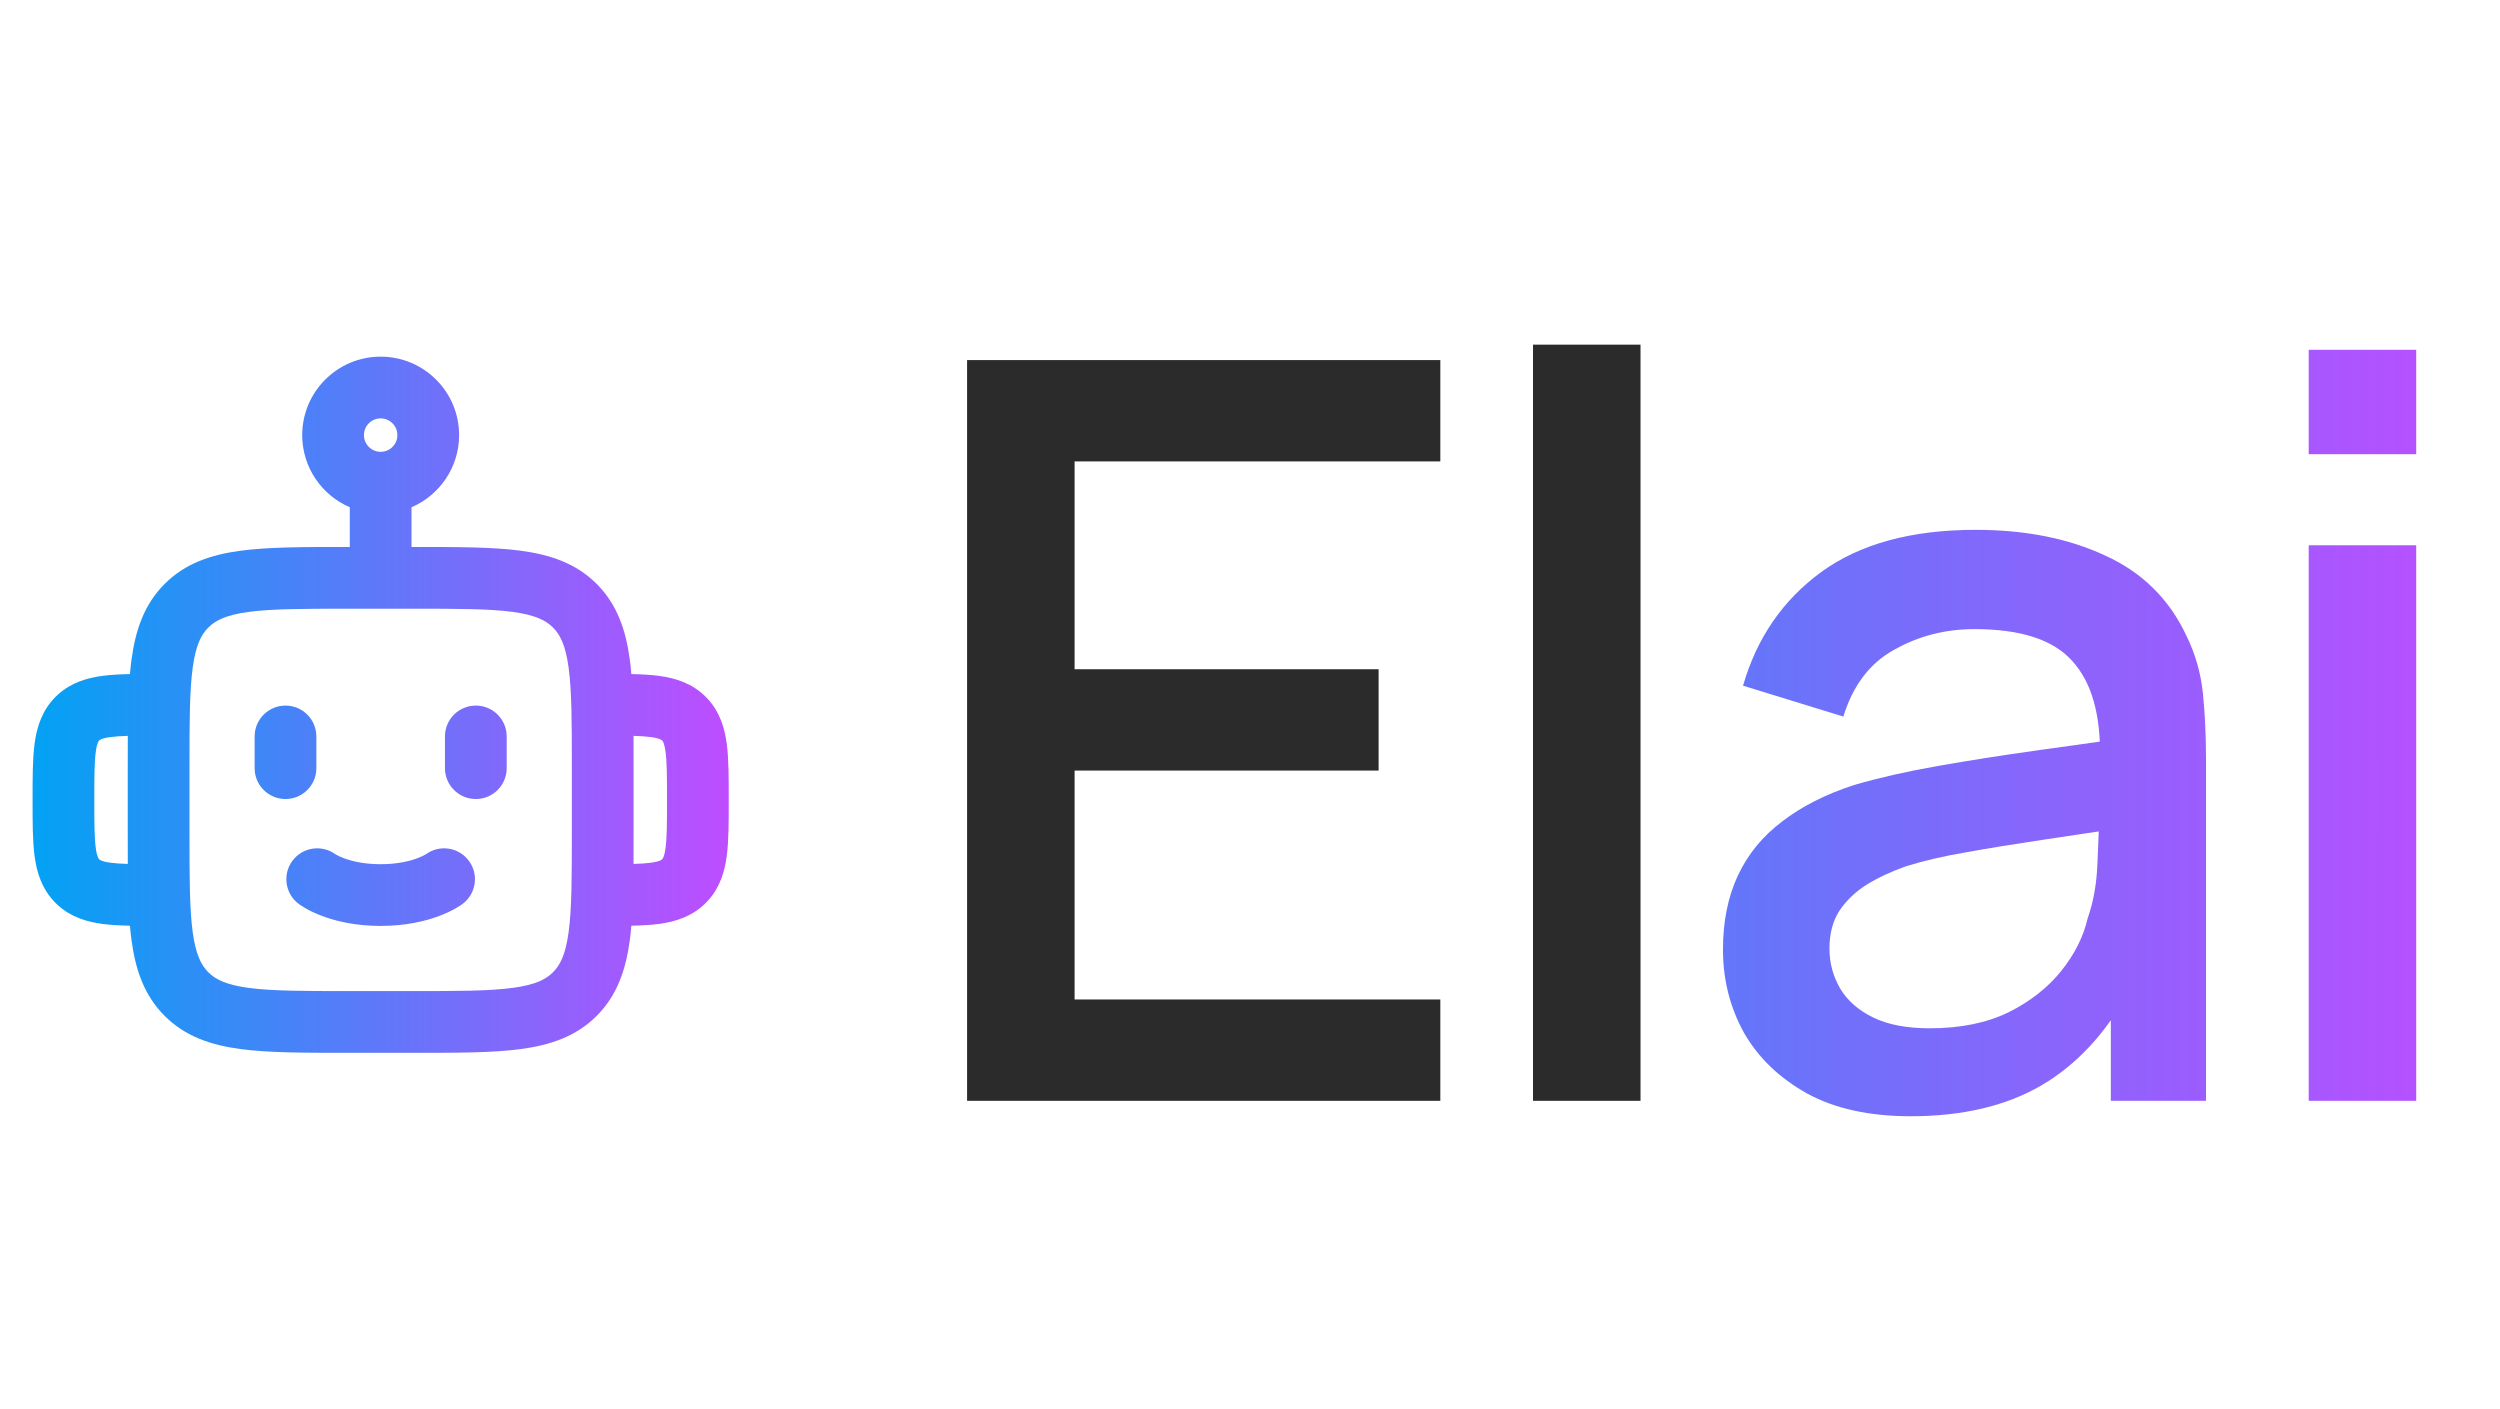
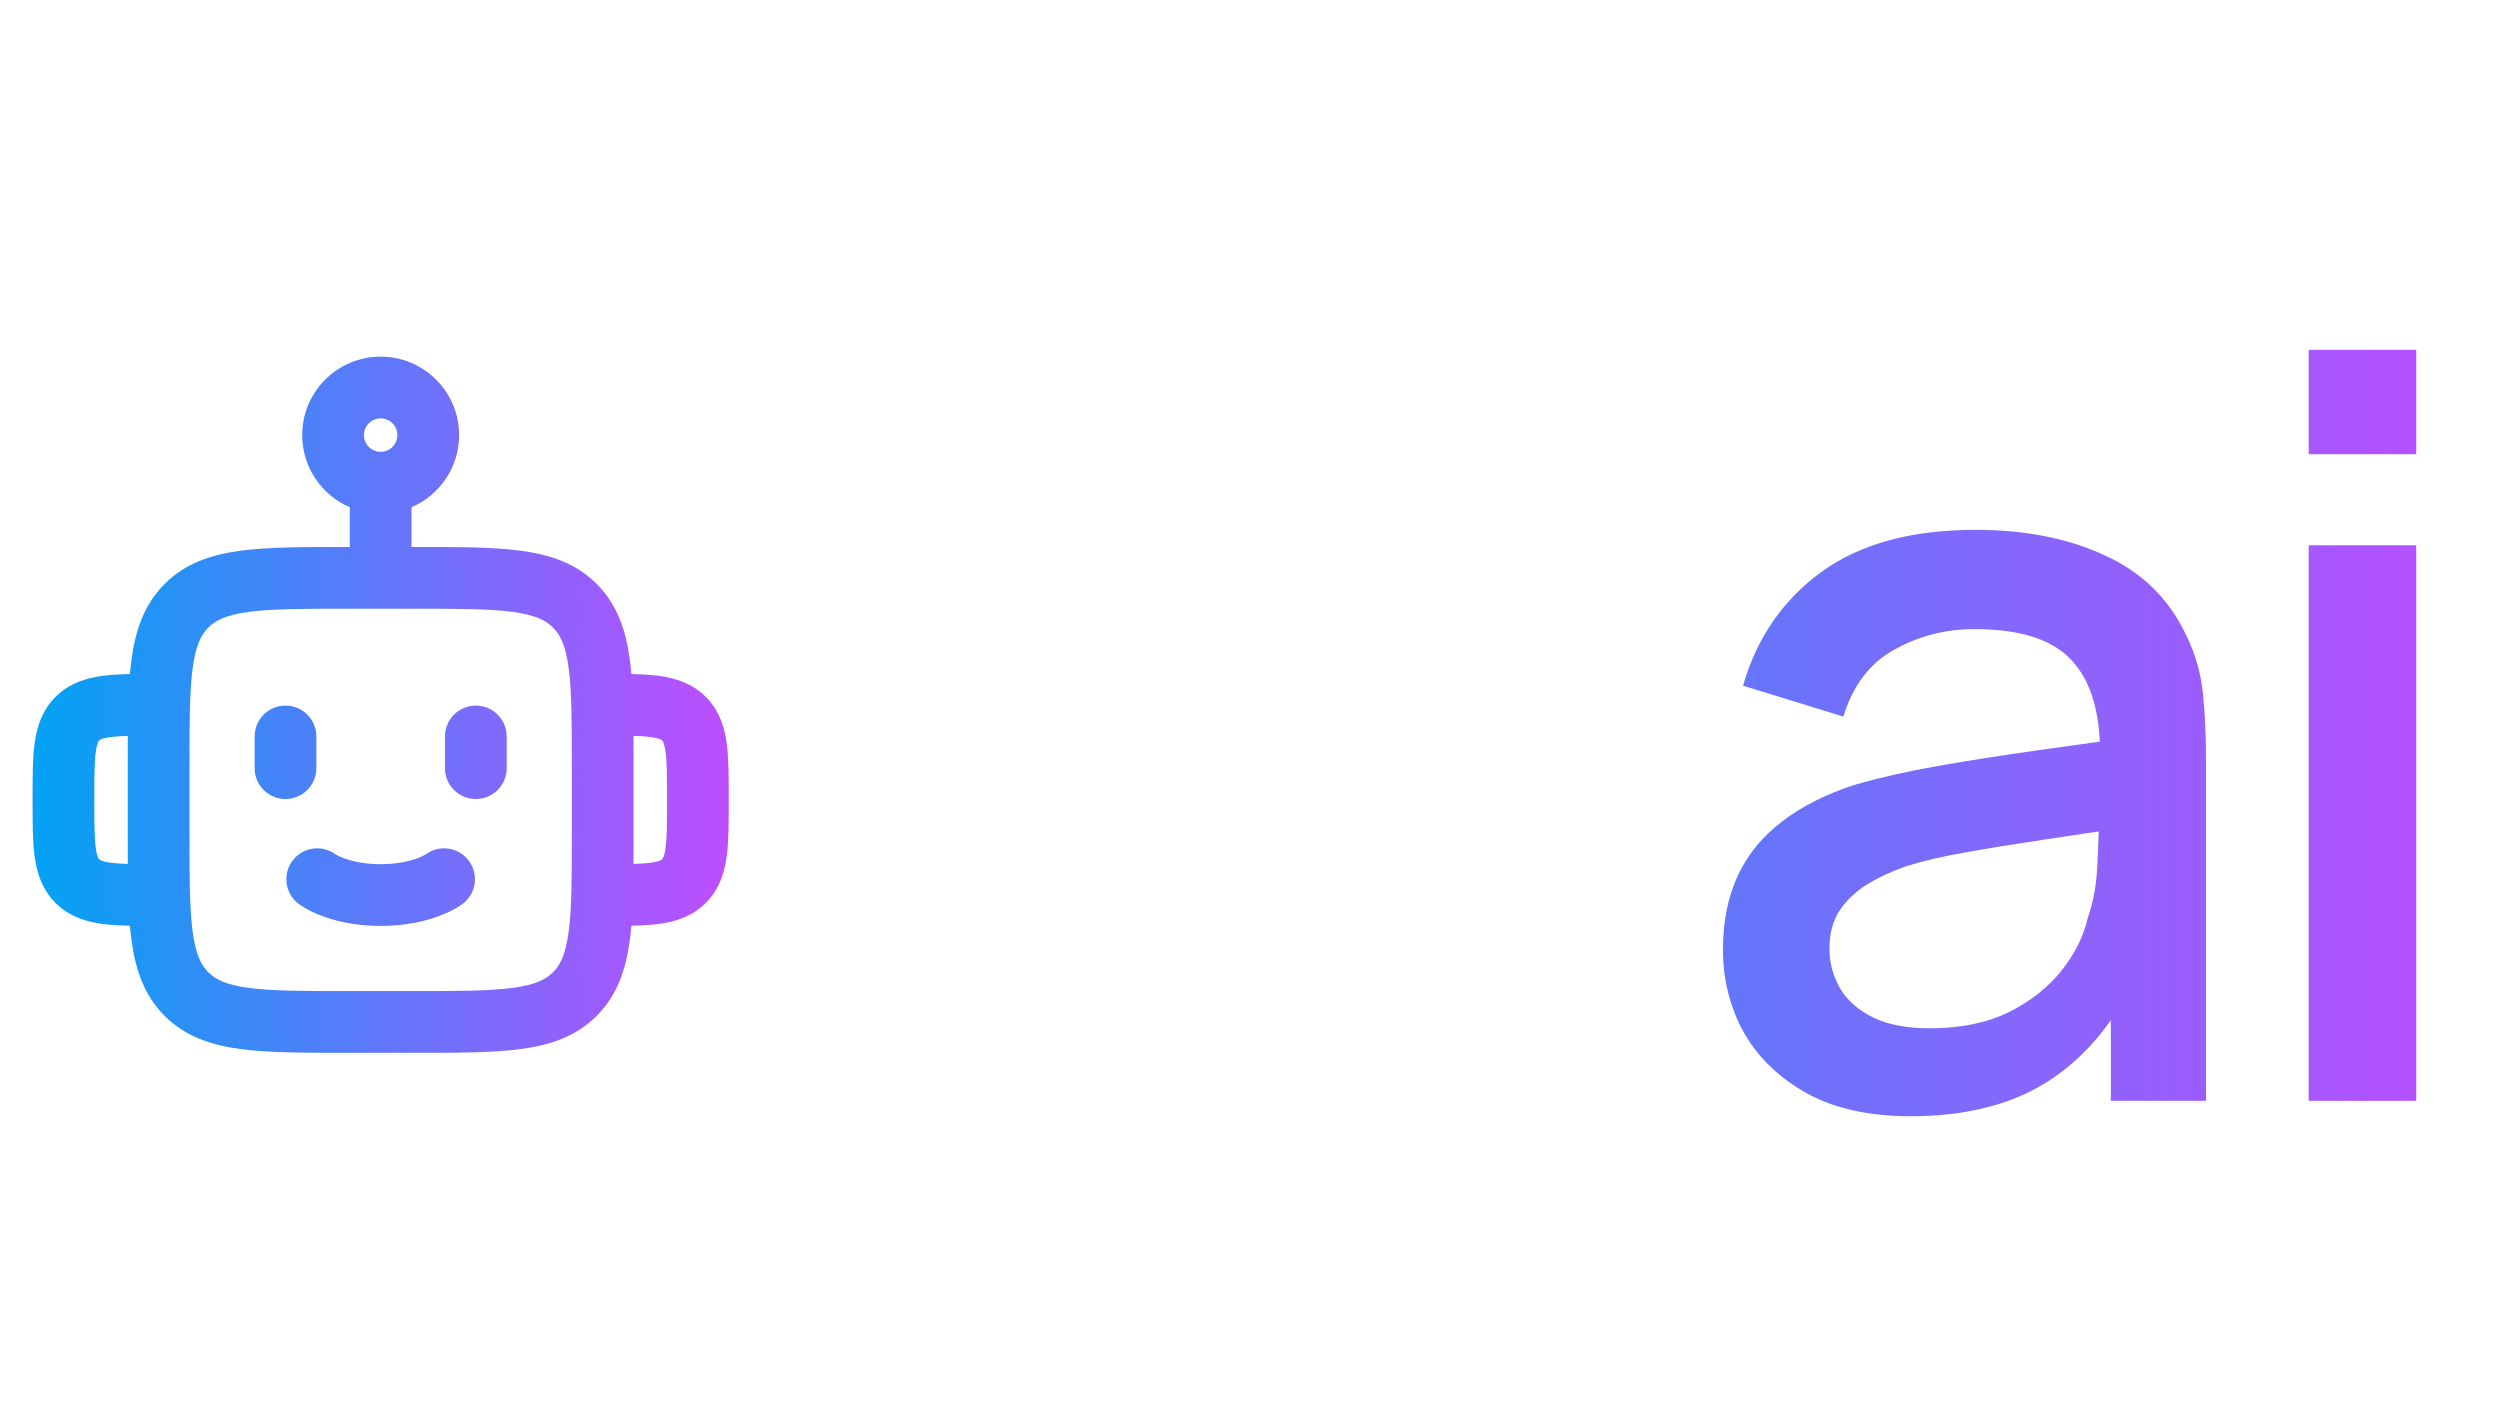
<svg xmlns="http://www.w3.org/2000/svg" width="243" height="137" viewBox="0 0 243 137" fill="none">
  <path d="M37 34.667C41.211 34.667 44.625 38.081 44.625 42.292C44.625 45.438 42.719 48.138 40 49.303V53.167H40.084C44.359 53.167 47.868 53.16 50.633 53.532C53.484 53.916 55.991 54.75 57.996 56.755C60.001 58.76 60.834 61.266 61.218 64.117C61.278 64.565 61.327 65.032 61.369 65.519C62.355 65.541 63.258 65.589 64.058 65.696C65.65 65.91 67.272 66.406 68.6 67.733L68.839 67.985C69.988 69.263 70.436 70.783 70.637 72.275C70.839 73.781 70.833 75.655 70.833 77.75C70.833 79.845 70.839 81.719 70.637 83.225C70.436 84.717 69.988 86.237 68.839 87.515L68.6 87.767C67.272 89.094 65.65 89.59 64.058 89.804C63.258 89.911 62.354 89.957 61.369 89.98C61.327 90.467 61.278 90.935 61.218 91.383C60.834 94.234 60.001 96.741 57.996 98.746C55.991 100.751 53.484 101.584 50.633 101.968C47.868 102.34 44.359 102.334 40.084 102.334H33.917C29.642 102.334 26.132 102.34 23.367 101.968C20.516 101.584 18.01 100.751 16.005 98.746C14 96.741 13.166 94.234 12.782 91.383C12.722 90.935 12.672 90.467 12.63 89.98C11.645 89.957 10.742 89.911 9.942 89.804C8.45 89.603 6.93 89.155 5.652 88.006L5.4 87.767C4.073 86.439 3.577 84.817 3.363 83.225C3.161 81.719 3.167 79.845 3.167 77.75C3.167 75.655 3.161 73.781 3.363 72.275C3.577 70.683 4.073 69.061 5.4 67.733L5.652 67.494C6.93 66.345 8.45 65.897 9.942 65.696C10.742 65.589 11.645 65.542 12.63 65.519C12.672 65.032 12.722 64.565 12.782 64.117C13.166 61.266 14 58.76 16.005 56.755C18.01 54.75 20.516 53.916 23.367 53.532C26.132 53.16 29.641 53.167 33.917 53.167H34V49.303C31.281 48.138 29.375 45.438 29.375 42.292C29.375 38.081 32.789 34.667 37 34.667ZM33.917 59.167C29.472 59.167 26.439 59.173 24.167 59.478C21.981 59.772 20.952 60.294 20.248 60.998C19.544 61.702 19.023 62.731 18.729 64.917C18.423 67.189 18.417 70.222 18.417 74.667V80.834C18.417 85.279 18.423 88.312 18.729 90.584C19.023 92.77 19.544 93.799 20.248 94.503C20.952 95.207 21.981 95.728 24.167 96.022C26.439 96.327 29.472 96.334 33.917 96.334H40.084C44.529 96.334 47.562 96.327 49.834 96.022C52.02 95.728 53.049 95.207 53.753 94.503C54.457 93.799 54.978 92.77 55.272 90.584C55.577 88.312 55.584 85.279 55.584 80.834V74.667C55.584 70.222 55.577 67.189 55.272 64.917C54.978 62.731 54.457 61.702 53.753 60.998C53.049 60.294 52.02 59.773 49.834 59.478C47.562 59.173 44.529 59.167 40.084 59.167H33.917ZM41.383 83.046C42.707 82.066 44.576 82.338 45.566 83.658C46.56 84.984 46.291 86.864 44.966 87.858L43.166 85.458C44.852 87.706 44.958 87.85 44.964 87.859L44.962 87.861C44.96 87.862 44.959 87.864 44.957 87.865C44.954 87.868 44.95 87.87 44.946 87.873C44.939 87.878 44.932 87.884 44.924 87.89C44.907 87.901 44.889 87.915 44.868 87.93C44.827 87.959 44.775 87.993 44.716 88.032C44.597 88.11 44.442 88.206 44.252 88.314C43.871 88.528 43.346 88.788 42.678 89.038C41.336 89.541 39.439 90 37 90C34.561 90 32.663 89.541 31.321 89.038C30.654 88.788 30.129 88.528 29.748 88.314C29.558 88.206 29.402 88.11 29.283 88.032C29.224 87.993 29.173 87.959 29.132 87.93C29.111 87.915 29.092 87.901 29.076 87.89C29.068 87.884 29.06 87.878 29.053 87.873C29.049 87.871 29.045 87.868 29.042 87.865C29.041 87.864 29.039 87.862 29.038 87.861L29.035 87.859C29.038 87.853 29.125 87.736 30.833 85.458L29.033 87.858C27.708 86.864 27.439 84.984 28.433 83.658C29.422 82.338 31.292 82.067 32.616 83.046C32.611 83.042 32.607 83.038 32.603 83.035C32.595 83.029 32.588 83.025 32.583 83.022C32.574 83.015 32.571 83.013 32.575 83.016C32.585 83.022 32.623 83.047 32.69 83.084C32.822 83.159 33.068 83.285 33.428 83.42C34.142 83.688 35.328 84 37 84C38.672 84 39.857 83.688 40.571 83.42C40.931 83.285 41.178 83.159 41.311 83.084C41.377 83.047 41.414 83.022 41.424 83.016C41.428 83.013 41.427 83.015 41.417 83.022C41.412 83.025 41.406 83.029 41.398 83.035C41.393 83.038 41.388 83.042 41.383 83.046ZM12.422 71.526C11.751 71.546 11.206 71.58 10.742 71.643C9.822 71.766 9.671 71.945 9.643 71.975L9.644 71.976C9.616 72.003 9.434 72.148 9.31 73.075C9.173 74.088 9.167 75.485 9.167 77.75C9.167 80.015 9.173 81.412 9.31 82.425C9.434 83.352 9.616 83.497 9.644 83.524H9.643C9.67 83.552 9.817 83.733 10.742 83.857C11.206 83.92 11.751 83.953 12.422 83.973C12.416 82.977 12.417 81.93 12.417 80.834V74.667C12.417 73.57 12.416 72.523 12.422 71.526ZM61.578 71.526C61.584 72.523 61.584 73.57 61.584 74.667V80.834C61.584 81.93 61.584 82.977 61.578 83.973C62.249 83.953 62.794 83.92 63.258 83.857C64.18 83.733 64.329 83.553 64.357 83.524L64.403 83.472C64.472 83.376 64.597 83.12 64.69 82.425C64.827 81.412 64.833 80.015 64.833 77.75C64.833 75.485 64.827 74.088 64.69 73.075C64.597 72.38 64.472 72.124 64.403 72.028L64.357 71.976C64.329 71.947 64.18 71.767 63.258 71.643C62.794 71.58 62.249 71.546 61.578 71.526ZM27.75 68.583C29.407 68.583 30.75 69.926 30.75 71.583V74.666C30.75 76.323 29.407 77.666 27.75 77.666C26.093 77.666 24.75 76.323 24.75 74.666V71.583C24.75 69.926 26.093 68.583 27.75 68.583ZM46.25 68.583C47.907 68.583 49.25 69.926 49.25 71.583V74.666C49.25 76.323 47.907 77.666 46.25 77.666C44.593 77.666 43.25 76.323 43.25 74.666V71.583C43.25 69.926 44.593 68.583 46.25 68.583ZM37 40.667C36.103 40.667 35.375 41.395 35.375 42.292C35.375 43.189 36.103 43.917 37 43.917C37.897 43.917 38.625 43.189 38.625 42.292C38.625 41.395 37.897 40.667 37 40.667Z" fill="url(#paint0_linear_2036_17)" />
-   <path d="M94 107V35H140V44.85H104.45V65.05H134V74.9H104.45V97.15H140V107H94ZM149.008 107V33.5H159.458V107H149.008Z" fill="#2B2B2B" />
  <path d="M185.723 108.5C181.723 108.5 178.373 107.767 175.673 106.3C172.973 104.8 170.923 102.833 169.523 100.4C168.156 97.933 167.473 95.233 167.473 92.3C167.473 89.567 167.956 87.167 168.923 85.1C169.889 83.033 171.323 81.283 173.223 79.85C175.123 78.383 177.456 77.2 180.223 76.3C182.623 75.6 185.339 74.983 188.373 74.45C191.406 73.917 194.589 73.417 197.923 72.95C201.289 72.483 204.623 72.017 207.923 71.55L204.123 73.65C204.189 69.417 203.289 66.283 201.423 64.25C199.589 62.183 196.423 61.15 191.923 61.15C189.089 61.15 186.489 61.817 184.123 63.15C181.756 64.45 180.106 66.617 179.173 69.65L169.423 66.65C170.756 62.017 173.289 58.333 177.023 55.6C180.789 52.867 185.789 51.5 192.023 51.5C196.856 51.5 201.056 52.333 204.623 54C208.223 55.633 210.856 58.233 212.523 61.8C213.389 63.567 213.923 65.433 214.123 67.4C214.323 69.367 214.423 71.483 214.423 73.75V107H205.173V94.65L206.973 96.25C204.739 100.383 201.889 103.467 198.423 105.5C194.989 107.5 190.756 108.5 185.723 108.5ZM187.573 99.95C190.539 99.95 193.089 99.433 195.223 98.4C197.356 97.333 199.073 95.983 200.373 94.35C201.673 92.717 202.523 91.017 202.923 89.25C203.489 87.65 203.806 85.85 203.873 83.85C203.973 81.85 204.023 80.25 204.023 79.05L207.423 80.3C204.123 80.8 201.123 81.25 198.423 81.65C195.723 82.05 193.273 82.45 191.073 82.85C188.906 83.217 186.973 83.667 185.273 84.2C183.839 84.7 182.556 85.3 181.423 86C180.323 86.7 179.439 87.55 178.773 88.55C178.139 89.55 177.823 90.767 177.823 92.2C177.823 93.6 178.173 94.9 178.873 96.1C179.573 97.267 180.639 98.2 182.073 98.9C183.506 99.6 185.339 99.95 187.573 99.95ZM224.406 44.15V34H234.856V44.15H224.406ZM224.406 107V53H234.856V107H224.406Z" fill="url(#paint1_linear_2036_17)" />
  <defs>
    <linearGradient id="paint0_linear_2036_17" x1="70.833" y1="68.501" x2="4.085" y2="68.501" gradientUnits="userSpaceOnUse">
      <stop stop-color="#BE4DFF" />
      <stop offset="1" stop-color="#04A1F4" />
    </linearGradient>
    <linearGradient id="paint1_linear_2036_17" x1="243" y1="68.5" x2="89.116" y2="68.5" gradientUnits="userSpaceOnUse">
      <stop stop-color="#BE4DFF" />
      <stop offset="1" stop-color="#04A1F4" />
    </linearGradient>
  </defs>
</svg>